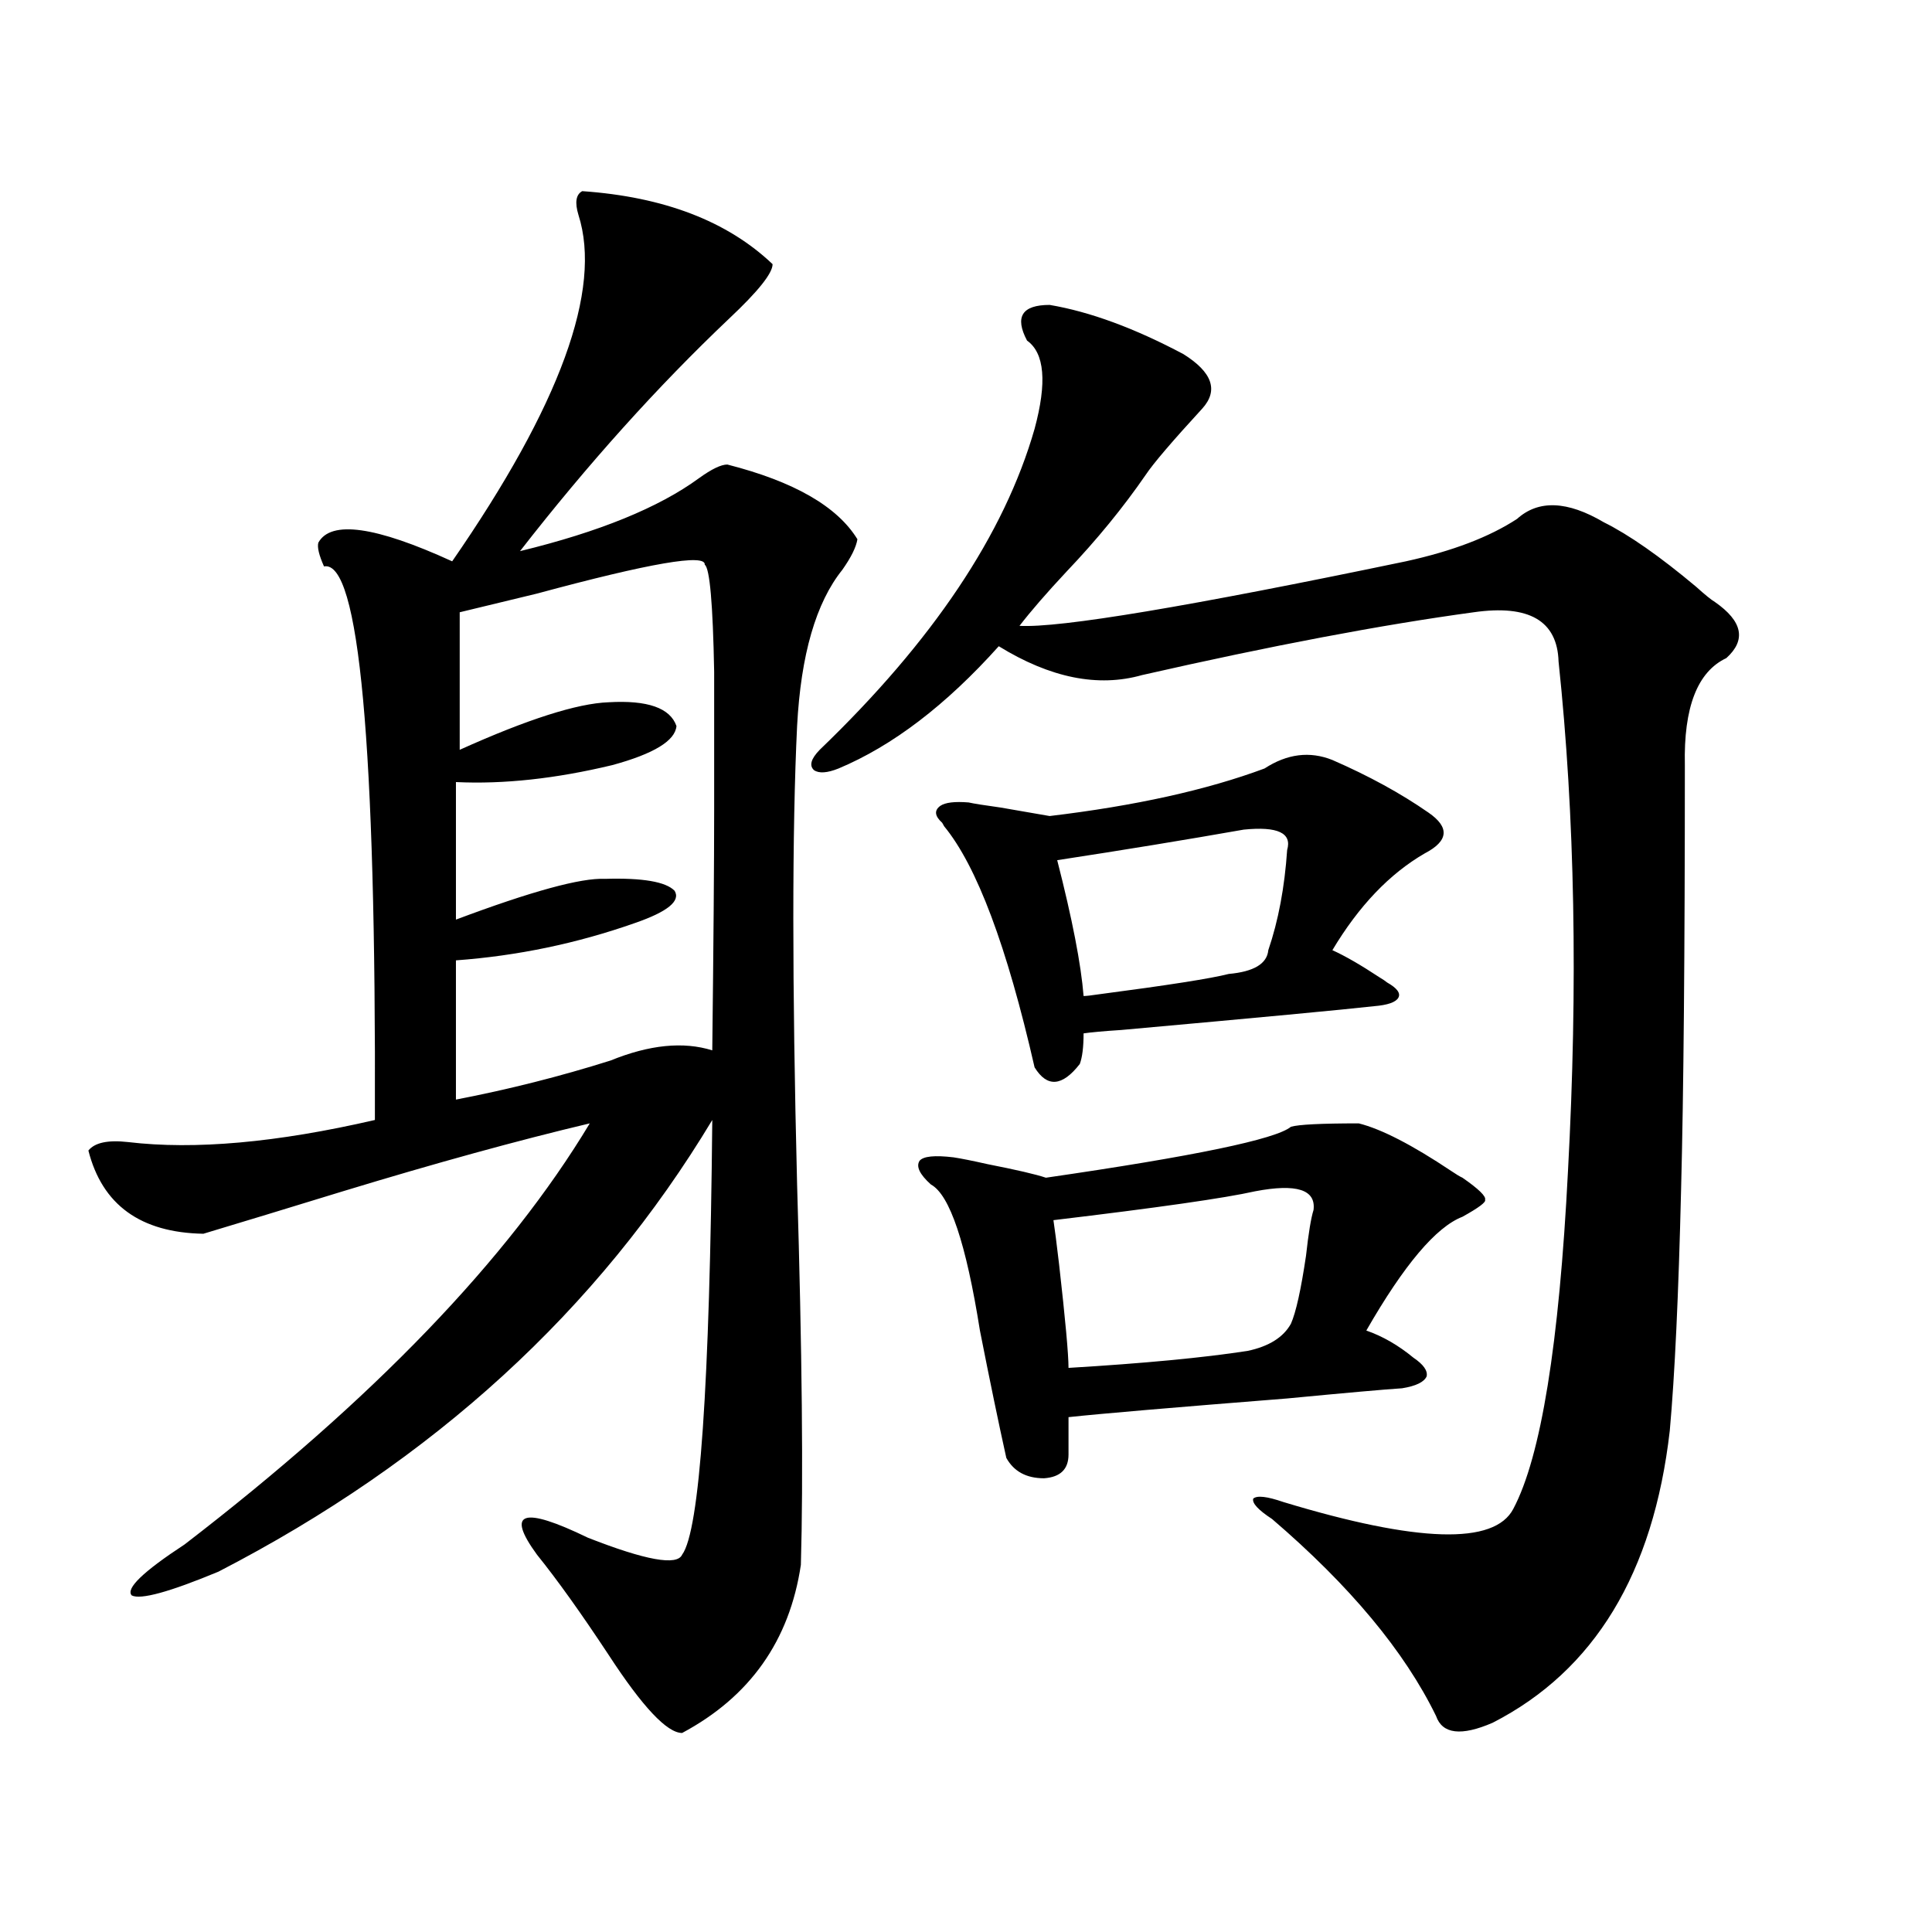
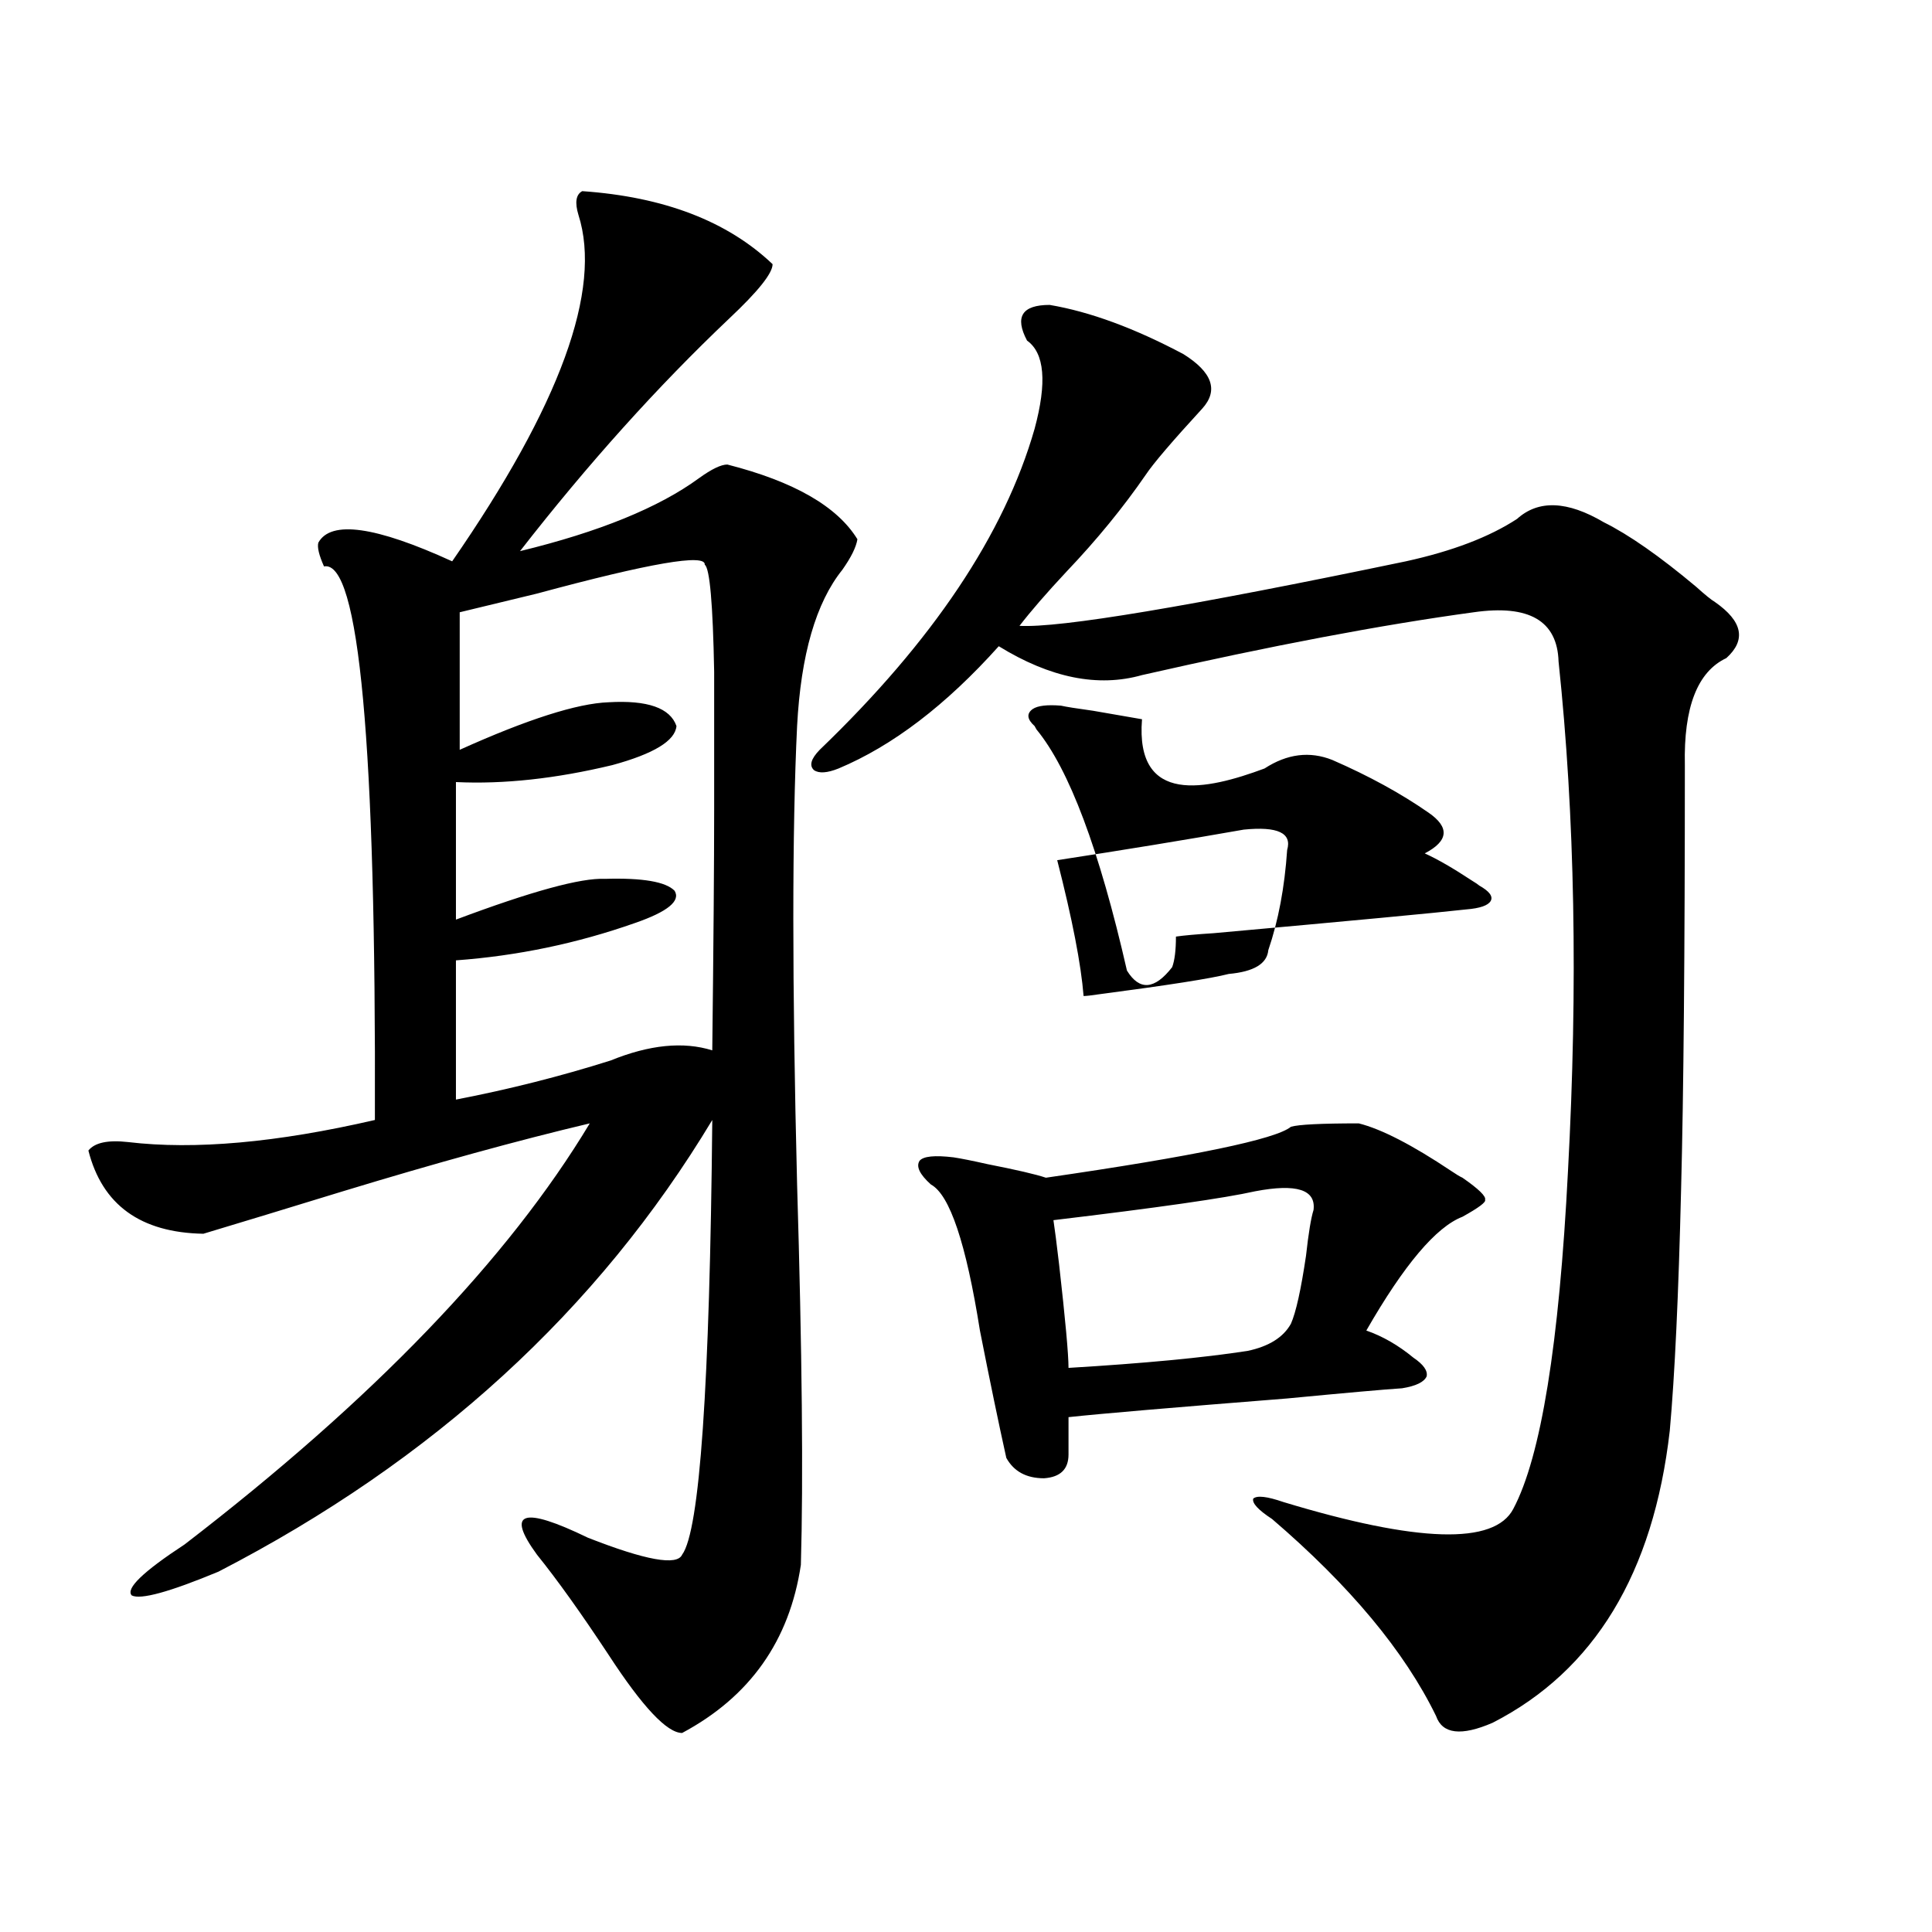
<svg xmlns="http://www.w3.org/2000/svg" version="1.1" id="图层_1" x="0px" y="0px" width="1000px" height="1000px" viewBox="0 0 1000 1000" enable-background="new 0 0 1000 1000" xml:space="preserve">
-   <path d="M301.358,98.938c42.271,2.938,75.12,15.532,98.534,37.793c0,4.696-7.484,14.063-22.438,28.125  c-37.072,35.156-73.169,75.298-108.29,120.41c40.975-9.956,71.858-22.55,92.681-37.793c6.494-4.683,11.372-7.031,14.634-7.031  c34.466,8.789,56.904,21.685,67.315,38.672c-0.655,4.106-3.262,9.38-7.805,15.82c-13.658,17.001-21.463,43.945-23.414,80.859  c-2.606,53.915-2.606,133.017,0,237.305c2.592,86.724,3.247,152.353,1.951,196.875c-5.854,39.249-26.341,68.253-61.462,87.012  c-7.805,0-20.487-13.485-38.048-40.43c-14.313-21.685-26.676-38.974-37.072-51.855c-16.265-22.261-7.484-25.187,26.341-8.789  c29.908,11.728,46.173,14.653,48.779,8.789c9.101-12.305,14.299-87.3,15.609-225c-59.19,98.438-144.387,176.372-255.604,233.789  c-25.365,10.547-40.334,14.64-44.877,12.305c-3.262-3.516,5.854-12.305,27.316-26.367  c97.559-74.995,167.466-147.656,209.751-217.969c-37.072,8.789-79.678,20.517-127.802,35.156  c-28.627,8.789-52.682,16.122-72.193,21.973c-32.529-0.577-52.361-14.941-59.511-43.066c3.247-4.093,10.076-5.562,20.487-4.395  c34.466,4.106,77.071,0.302,127.802-11.426c0.641-194.526-8.14-290.039-26.341-286.523c-2.606-5.851-3.582-9.956-2.927-12.305  c6.494-11.714,29.588-8.487,69.267,9.668c55.929-80.859,77.712-140.625,65.364-179.297  C297.456,104.802,298.097,100.695,301.358,98.938z M364.771,292.297c0.641-5.851-28.292-0.879-86.827,14.941  c-16.92,4.106-30.243,7.333-39.999,9.668v71.191c35.121-15.82,60.807-24.019,77.071-24.609c20.152-1.167,31.859,2.938,35.121,12.305  c-0.655,7.622-11.707,14.364-33.17,20.215c-29.268,7.031-56.264,9.97-80.974,8.789v71.191c39.023-14.64,64.709-21.671,77.071-21.094  c19.512-0.577,31.539,1.47,36.097,6.152c3.247,5.273-3.582,10.849-20.487,16.699c-29.923,10.547-60.821,17.001-92.681,19.336v72.07  c27.316-5.273,53.978-12.003,79.998-20.215c20.152-8.198,37.713-9.956,52.682-5.273c0.641-55.069,0.976-96.68,0.976-124.805  c0-30.46,0-54.19,0-71.191C368.994,312.512,367.363,294.055,364.771,292.297z M543.304,157.824  c20.808,3.516,43.901,12.017,69.267,25.488c14.954,9.38,18.201,18.759,9.756,28.125c-15.609,17.001-25.365,28.427-29.268,34.277  c-11.707,17.001-25.365,33.7-40.975,50.098c-10.411,11.138-18.536,20.517-24.39,28.125c20.808,1.181,87.468-9.956,199.995-33.398  c24.055-5.273,43.246-12.593,57.56-21.973c11.052-9.956,26.006-9.366,44.877,1.758c13.003,6.454,28.933,17.578,47.804,33.398  c4.543,4.106,7.805,6.743,9.756,7.91c14.299,9.97,16.25,19.638,5.854,29.004c-14.969,7.031-22.118,25.488-21.463,55.371  c0,97.271-0.655,170.508-1.951,219.727c-1.311,54.492-3.262,96.103-5.854,124.805c-8.46,73.828-39.023,124.214-91.705,151.172  c-16.265,7.031-26.021,5.851-29.268-3.516c-16.265-33.398-44.557-67.388-84.876-101.953c-7.164-4.683-10.411-8.198-9.756-10.547  c1.951-1.758,7.149-1.167,15.609,1.758c69.587,21.094,109.266,22.274,119.021,3.516c14.299-26.944,23.734-85.254,28.292-174.902  c5.198-96.089,3.567-183.979-4.878-263.672c-0.655-21.094-15.289-29.581-43.901-25.488c-47.483,6.454-104.723,17.29-171.703,32.52  c-22.773,6.454-47.483,1.47-74.145-14.941c-27.316,30.474-54.968,51.567-82.925,63.281c-5.854,2.349-10.091,2.637-12.683,0.879  c-2.606-2.335-1.631-5.851,2.927-10.547c58.535-56.25,95.607-111.621,111.217-166.113c6.494-24.019,5.198-39.249-3.902-45.703  C525.088,163.977,528.99,157.824,543.304,157.824z M668.179,583.215c3.902-1.167,15.609-1.758,35.121-1.758  c11.707,2.938,27.637,11.138,47.804,24.609c2.592,1.758,4.543,2.938,5.854,3.516c8.445,5.864,12.348,9.668,11.707,11.426  c0.641,1.181-3.262,4.106-11.707,8.789c-13.658,5.273-30.243,24.911-49.755,58.887c8.445,2.938,16.585,7.622,24.39,14.063  c5.198,3.516,7.47,6.743,6.829,9.668c-1.311,2.938-5.533,4.985-12.683,6.152c-9.115,0.591-28.947,2.349-59.511,5.273  c-59.19,4.696-96.918,7.91-113.168,9.668v19.336c0,7.622-4.237,11.728-12.683,12.305c-9.115,0-15.609-3.516-19.512-10.547  c-3.902-17.578-8.46-39.551-13.658-65.918c-7.164-45.112-15.609-70.313-25.365-75.586c-5.854-5.273-7.805-9.366-5.854-12.305  c1.951-2.335,7.805-2.925,17.561-1.758c3.902,0.591,9.756,1.758,17.561,3.516c14.954,2.938,25.03,5.273,30.243,7.031  C618.089,598.458,660.374,589.669,668.179,583.215z M654.521,397.766c11.707-7.608,23.414-9.077,35.121-4.395  c18.856,8.212,35.441,17.29,49.755,27.246c11.052,7.622,10.396,14.653-1.951,21.094c-18.216,10.547-34.146,27.246-47.804,50.098  c6.494,2.938,14.634,7.622,24.39,14.063c1.951,1.181,3.247,2.06,3.902,2.637c5.198,2.938,7.149,5.575,5.854,7.91  c-1.311,2.349-5.533,3.817-12.683,4.395c-15.609,1.758-59.19,5.864-130.729,12.305c-9.115,0.591-15.609,1.181-19.512,1.758  c0,7.031-0.655,12.305-1.951,15.82c-9.115,11.728-16.92,12.305-23.414,1.758c-14.313-62.69-29.923-104.288-46.828-124.805  l-0.976-1.758c-3.902-3.516-4.237-6.44-0.976-8.789c2.592-1.758,7.47-2.335,14.634-1.758c2.592,0.591,8.125,1.47,16.585,2.637  c13.658,2.349,22.104,3.817,25.365,4.395C587.525,417.102,624.598,408.903,654.521,397.766z M649.643,616.613  c-15.609,3.516-50.41,8.501-104.388,14.941c0.641,4.106,1.616,11.728,2.927,22.852c3.247,28.716,4.878,46.582,4.878,53.613  c39.023-2.335,69.907-5.273,92.681-8.789c11.052-2.335,18.536-7.031,22.438-14.063c2.592-5.851,5.198-17.578,7.805-35.156  c1.296-11.714,2.592-19.624,3.902-23.73C681.182,615.734,671.105,612.521,649.643,616.613z M643.789,429.406  c-29.923,5.273-62.117,10.547-96.583,15.82c7.805,30.474,12.348,53.915,13.658,70.313c1.296,0,3.902-0.288,7.805-0.879  c35.762-4.683,58.2-8.198,67.315-10.547c13.003-1.167,19.832-5.273,20.487-12.305c5.198-15.229,8.445-32.52,9.756-51.855  C668.819,431.164,661.35,427.648,643.789,429.406z" />
+   <path d="M301.358,98.938c42.271,2.938,75.12,15.532,98.534,37.793c0,4.696-7.484,14.063-22.438,28.125  c-37.072,35.156-73.169,75.298-108.29,120.41c40.975-9.956,71.858-22.55,92.681-37.793c6.494-4.683,11.372-7.031,14.634-7.031  c34.466,8.789,56.904,21.685,67.315,38.672c-0.655,4.106-3.262,9.38-7.805,15.82c-13.658,17.001-21.463,43.945-23.414,80.859  c-2.606,53.915-2.606,133.017,0,237.305c2.592,86.724,3.247,152.353,1.951,196.875c-5.854,39.249-26.341,68.253-61.462,87.012  c-7.805,0-20.487-13.485-38.048-40.43c-14.313-21.685-26.676-38.974-37.072-51.855c-16.265-22.261-7.484-25.187,26.341-8.789  c29.908,11.728,46.173,14.653,48.779,8.789c9.101-12.305,14.299-87.3,15.609-225c-59.19,98.438-144.387,176.372-255.604,233.789  c-25.365,10.547-40.334,14.64-44.877,12.305c-3.262-3.516,5.854-12.305,27.316-26.367  c97.559-74.995,167.466-147.656,209.751-217.969c-37.072,8.789-79.678,20.517-127.802,35.156  c-28.627,8.789-52.682,16.122-72.193,21.973c-32.529-0.577-52.361-14.941-59.511-43.066c3.247-4.093,10.076-5.562,20.487-4.395  c34.466,4.106,77.071,0.302,127.802-11.426c0.641-194.526-8.14-290.039-26.341-286.523c-2.606-5.851-3.582-9.956-2.927-12.305  c6.494-11.714,29.588-8.487,69.267,9.668c55.929-80.859,77.712-140.625,65.364-179.297  C297.456,104.802,298.097,100.695,301.358,98.938z M364.771,292.297c0.641-5.851-28.292-0.879-86.827,14.941  c-16.92,4.106-30.243,7.333-39.999,9.668v71.191c35.121-15.82,60.807-24.019,77.071-24.609c20.152-1.167,31.859,2.938,35.121,12.305  c-0.655,7.622-11.707,14.364-33.17,20.215c-29.268,7.031-56.264,9.97-80.974,8.789v71.191c39.023-14.64,64.709-21.671,77.071-21.094  c19.512-0.577,31.539,1.47,36.097,6.152c3.247,5.273-3.582,10.849-20.487,16.699c-29.923,10.547-60.821,17.001-92.681,19.336v72.07  c27.316-5.273,53.978-12.003,79.998-20.215c20.152-8.198,37.713-9.956,52.682-5.273c0.641-55.069,0.976-96.68,0.976-124.805  c0-30.46,0-54.19,0-71.191C368.994,312.512,367.363,294.055,364.771,292.297z M543.304,157.824  c20.808,3.516,43.901,12.017,69.267,25.488c14.954,9.38,18.201,18.759,9.756,28.125c-15.609,17.001-25.365,28.427-29.268,34.277  c-11.707,17.001-25.365,33.7-40.975,50.098c-10.411,11.138-18.536,20.517-24.39,28.125c20.808,1.181,87.468-9.956,199.995-33.398  c24.055-5.273,43.246-12.593,57.56-21.973c11.052-9.956,26.006-9.366,44.877,1.758c13.003,6.454,28.933,17.578,47.804,33.398  c4.543,4.106,7.805,6.743,9.756,7.91c14.299,9.97,16.25,19.638,5.854,29.004c-14.969,7.031-22.118,25.488-21.463,55.371  c0,97.271-0.655,170.508-1.951,219.727c-1.311,54.492-3.262,96.103-5.854,124.805c-8.46,73.828-39.023,124.214-91.705,151.172  c-16.265,7.031-26.021,5.851-29.268-3.516c-16.265-33.398-44.557-67.388-84.876-101.953c-7.164-4.683-10.411-8.198-9.756-10.547  c1.951-1.758,7.149-1.167,15.609,1.758c69.587,21.094,109.266,22.274,119.021,3.516c14.299-26.944,23.734-85.254,28.292-174.902  c5.198-96.089,3.567-183.979-4.878-263.672c-0.655-21.094-15.289-29.581-43.901-25.488c-47.483,6.454-104.723,17.29-171.703,32.52  c-22.773,6.454-47.483,1.47-74.145-14.941c-27.316,30.474-54.968,51.567-82.925,63.281c-5.854,2.349-10.091,2.637-12.683,0.879  c-2.606-2.335-1.631-5.851,2.927-10.547c58.535-56.25,95.607-111.621,111.217-166.113c6.494-24.019,5.198-39.249-3.902-45.703  C525.088,163.977,528.99,157.824,543.304,157.824z M668.179,583.215c3.902-1.167,15.609-1.758,35.121-1.758  c11.707,2.938,27.637,11.138,47.804,24.609c2.592,1.758,4.543,2.938,5.854,3.516c8.445,5.864,12.348,9.668,11.707,11.426  c0.641,1.181-3.262,4.106-11.707,8.789c-13.658,5.273-30.243,24.911-49.755,58.887c8.445,2.938,16.585,7.622,24.39,14.063  c5.198,3.516,7.47,6.743,6.829,9.668c-1.311,2.938-5.533,4.985-12.683,6.152c-9.115,0.591-28.947,2.349-59.511,5.273  c-59.19,4.696-96.918,7.91-113.168,9.668v19.336c0,7.622-4.237,11.728-12.683,12.305c-9.115,0-15.609-3.516-19.512-10.547  c-3.902-17.578-8.46-39.551-13.658-65.918c-7.164-45.112-15.609-70.313-25.365-75.586c-5.854-5.273-7.805-9.366-5.854-12.305  c1.951-2.335,7.805-2.925,17.561-1.758c3.902,0.591,9.756,1.758,17.561,3.516c14.954,2.938,25.03,5.273,30.243,7.031  C618.089,598.458,660.374,589.669,668.179,583.215z M654.521,397.766c11.707-7.608,23.414-9.077,35.121-4.395  c18.856,8.212,35.441,17.29,49.755,27.246c11.052,7.622,10.396,14.653-1.951,21.094c6.494,2.938,14.634,7.622,24.39,14.063c1.951,1.181,3.247,2.06,3.902,2.637c5.198,2.938,7.149,5.575,5.854,7.91  c-1.311,2.349-5.533,3.817-12.683,4.395c-15.609,1.758-59.19,5.864-130.729,12.305c-9.115,0.591-15.609,1.181-19.512,1.758  c0,7.031-0.655,12.305-1.951,15.82c-9.115,11.728-16.92,12.305-23.414,1.758c-14.313-62.69-29.923-104.288-46.828-124.805  l-0.976-1.758c-3.902-3.516-4.237-6.44-0.976-8.789c2.592-1.758,7.47-2.335,14.634-1.758c2.592,0.591,8.125,1.47,16.585,2.637  c13.658,2.349,22.104,3.817,25.365,4.395C587.525,417.102,624.598,408.903,654.521,397.766z M649.643,616.613  c-15.609,3.516-50.41,8.501-104.388,14.941c0.641,4.106,1.616,11.728,2.927,22.852c3.247,28.716,4.878,46.582,4.878,53.613  c39.023-2.335,69.907-5.273,92.681-8.789c11.052-2.335,18.536-7.031,22.438-14.063c2.592-5.851,5.198-17.578,7.805-35.156  c1.296-11.714,2.592-19.624,3.902-23.73C681.182,615.734,671.105,612.521,649.643,616.613z M643.789,429.406  c-29.923,5.273-62.117,10.547-96.583,15.82c7.805,30.474,12.348,53.915,13.658,70.313c1.296,0,3.902-0.288,7.805-0.879  c35.762-4.683,58.2-8.198,67.315-10.547c13.003-1.167,19.832-5.273,20.487-12.305c5.198-15.229,8.445-32.52,9.756-51.855  C668.819,431.164,661.35,427.648,643.789,429.406z" />
</svg>